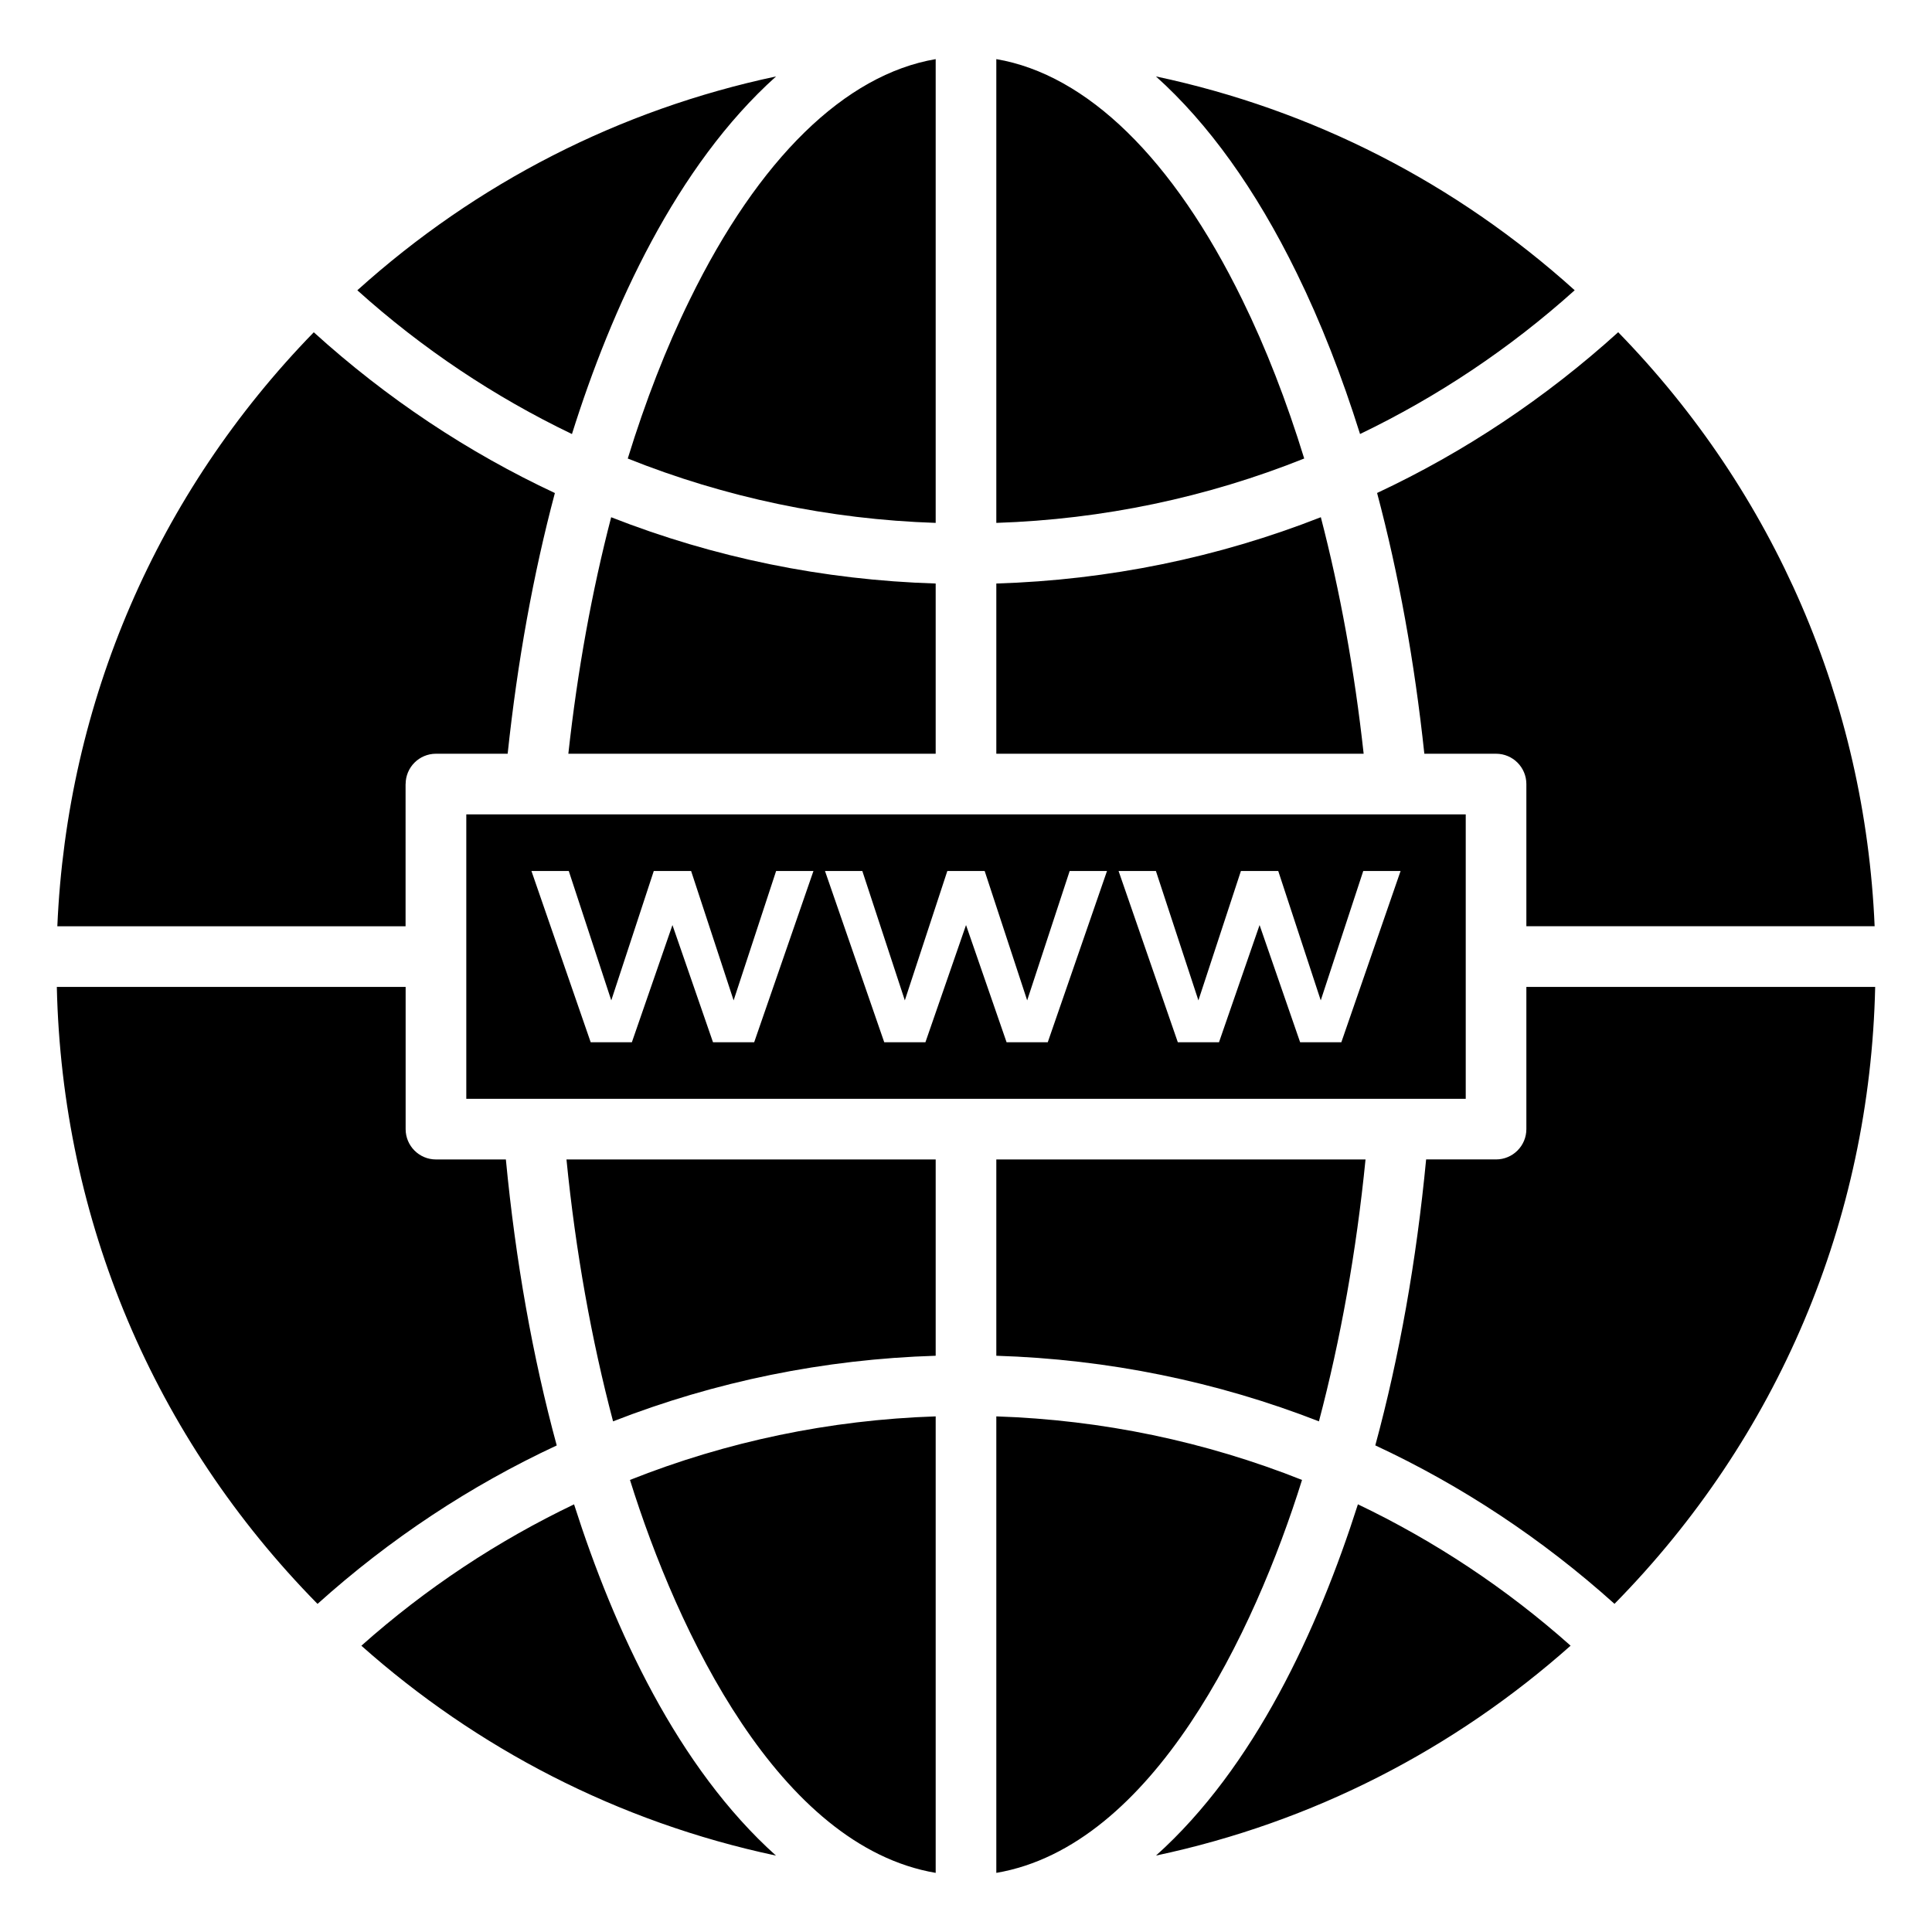
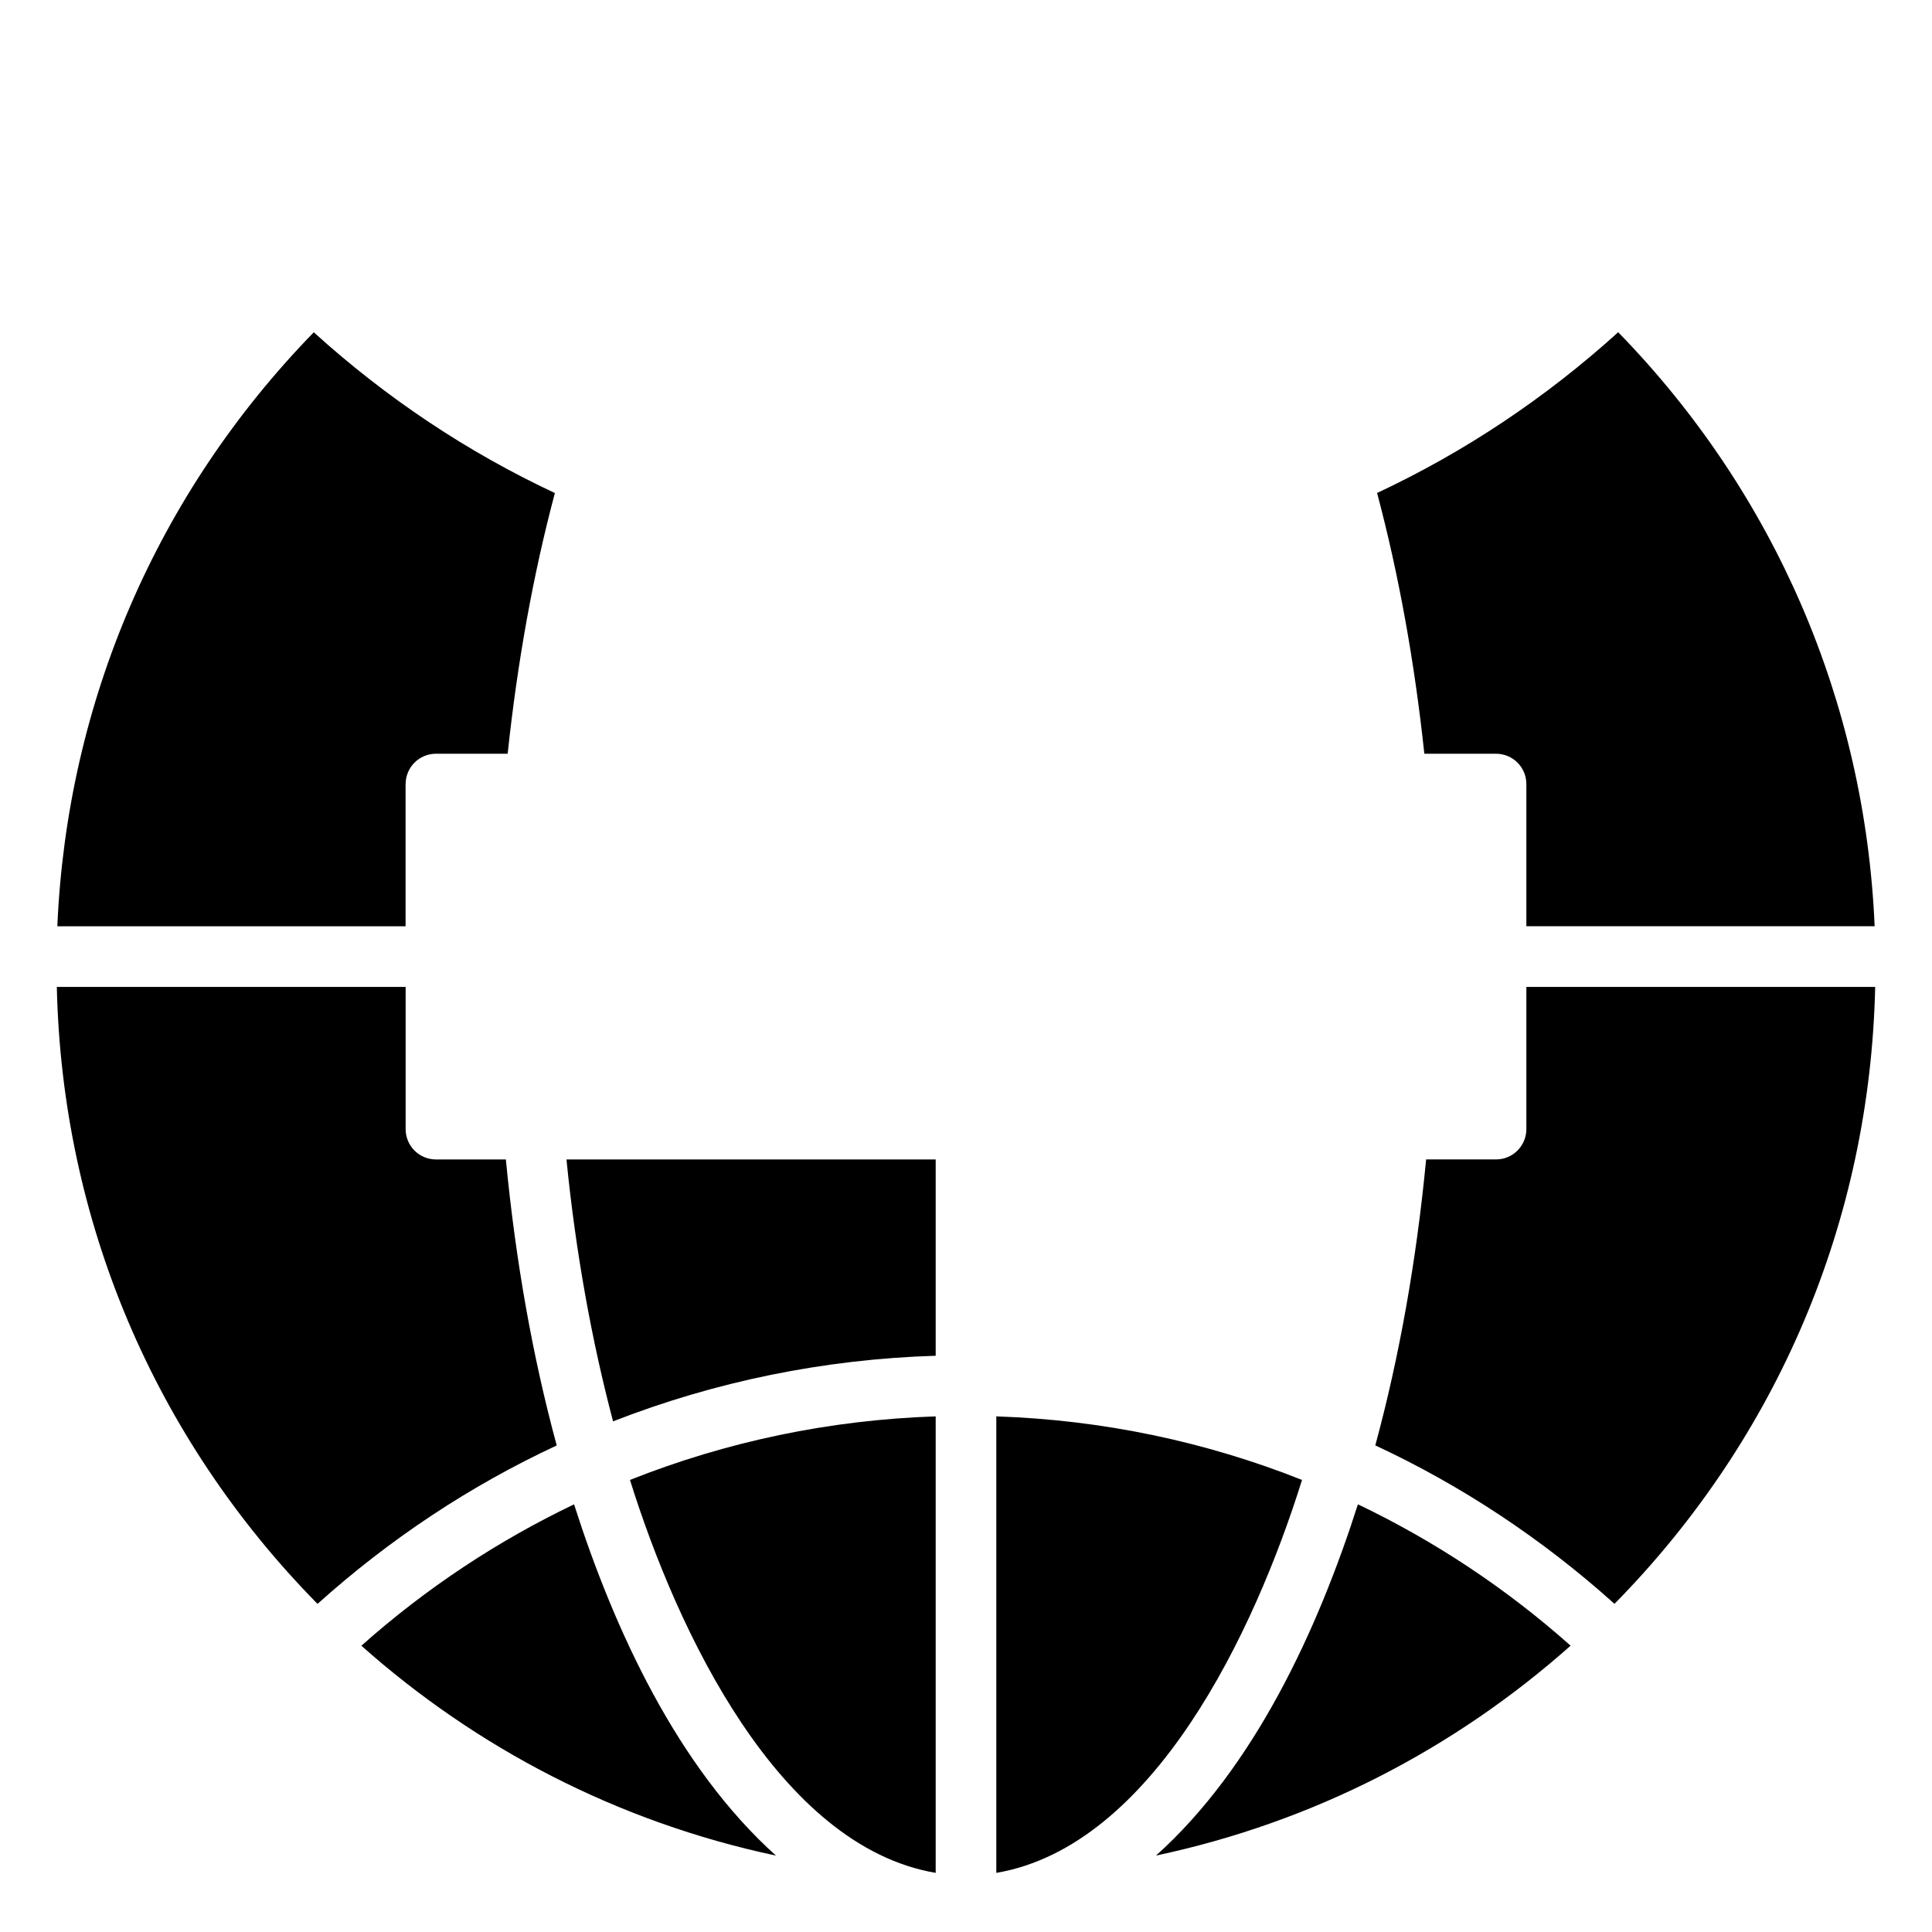
<svg xmlns="http://www.w3.org/2000/svg" enable-background="new 0 0 68 68" viewBox="0 0 68 68" id="website">
-   <path d="M45.642 9.614c.846 1.724 1.588 3.626 2.227 5.662 2.719-1.307 5.264-3.001 7.555-5.06-4.176-3.767-9.207-6.352-14.739-7.526C42.517 4.333 44.197 6.657 45.642 9.614zM46.489 18.204c-3.612 1.419-7.466 2.212-11.422 2.334v5.991h12.929C47.673 23.587 47.163 20.796 46.489 18.204zM43.725 10.552c-2.431-4.974-5.471-7.928-8.658-8.471v16.323c3.758-.123 7.416-.897 10.837-2.266C45.283 14.121 44.556 12.245 43.725 10.552zM27.315 2.69c-5.499 1.168-10.536 3.74-14.738 7.527 2.287 2.059 4.833 3.753 7.554 5.06C21.528 10.826 23.812 5.832 27.315 2.69zM22.095 16.139c3.42 1.368 7.078 2.142 10.838 2.265V2.081c-3.186.543-6.227 3.497-8.657 8.47C23.444 12.245 22.717 14.121 22.095 16.139zM51.589 38.675V28.664h-2.412H18.824h-2.412v10.011h2.359 30.46H51.589zM26.545 36.683h-1.45l-1.427-4.124-1.428 4.124h-1.45l-2.085-6.027h1.314l1.496 4.554 1.496-4.554h1.314l1.496 4.554 1.496-4.554h1.314L26.545 36.683zM36.878 36.683h-1.45l-1.427-4.124L32.572 36.683h-1.45l-2.085-6.027h1.314l1.496 4.554 1.496-4.554h1.314l1.496 4.554 1.496-4.554h1.314L36.878 36.683zM45.76 36.683l-1.427-4.124L42.905 36.683h-1.45l-2.085-6.027h1.314l1.496 4.554 1.496-4.554h1.314l1.496 4.554 1.496-4.554h1.314l-2.085 6.027H45.76zM46.422 50.027c.759-2.87 1.319-5.984 1.64-9.218H35.067v6.909C39.001 47.84 42.831 48.626 46.422 50.027zM21.511 18.205c-.674 2.592-1.184 5.383-1.507 8.324h12.929v-5.991C28.976 20.416 25.121 19.623 21.511 18.205z" />
  <path d="M50.132 26.529h2.524c.589 0 1.067.478 1.067 1.067v5.005H65.981c-.339-7.893-3.513-15.248-9.026-20.908-2.566 2.324-5.423 4.224-8.486 5.658C49.228 20.201 49.786 23.284 50.132 26.529zM53.723 34.736v5.005c0 .589-.478 1.067-1.067 1.067h-2.461c-.342 3.574-.945 6.956-1.789 10.065 3.039 1.415 5.873 3.289 8.419 5.577C62.583 50.596 65.817 42.948 66 34.736H53.723zM40.687 65.31c5.537-1.175 10.494-3.747 14.593-7.387-2.274-2.024-4.794-3.689-7.486-4.976C46.383 57.366 44.147 62.208 40.687 65.31zM14.277 27.596c0-.589.478-1.067 1.067-1.067h2.524c.345-3.244.903-6.327 1.662-9.176-3.066-1.434-5.924-3.335-8.486-5.658-5.515 5.667-8.685 13.014-9.026 20.907h12.257V27.596zM35.067 49.852v16.067c5.517-.94 9.087-8.475 10.76-13.83C42.429 50.738 38.798 49.975 35.067 49.852zM32.933 65.919v-16.067c-3.731.123-7.362.886-10.76 2.237C23.843 57.435 27.41 64.978 32.933 65.919zM21.578 50.027c3.591-1.402 7.421-2.188 11.355-2.309v-6.909H19.938C20.259 44.044 20.819 47.157 21.578 50.027zM17.805 40.809h-2.461c-.589 0-1.067-.478-1.067-1.067v-5.005H2c.183 8.211 3.416 15.859 9.176 21.715 2.546-2.289 5.38-4.162 8.419-5.577C18.75 47.766 18.147 44.383 17.805 40.809zM20.205 52.948c-2.691 1.287-5.212 2.952-7.486 4.976 4.032 3.585 8.996 6.199 14.593 7.387C23.856 62.211 21.619 57.374 20.205 52.948z" />
</svg>